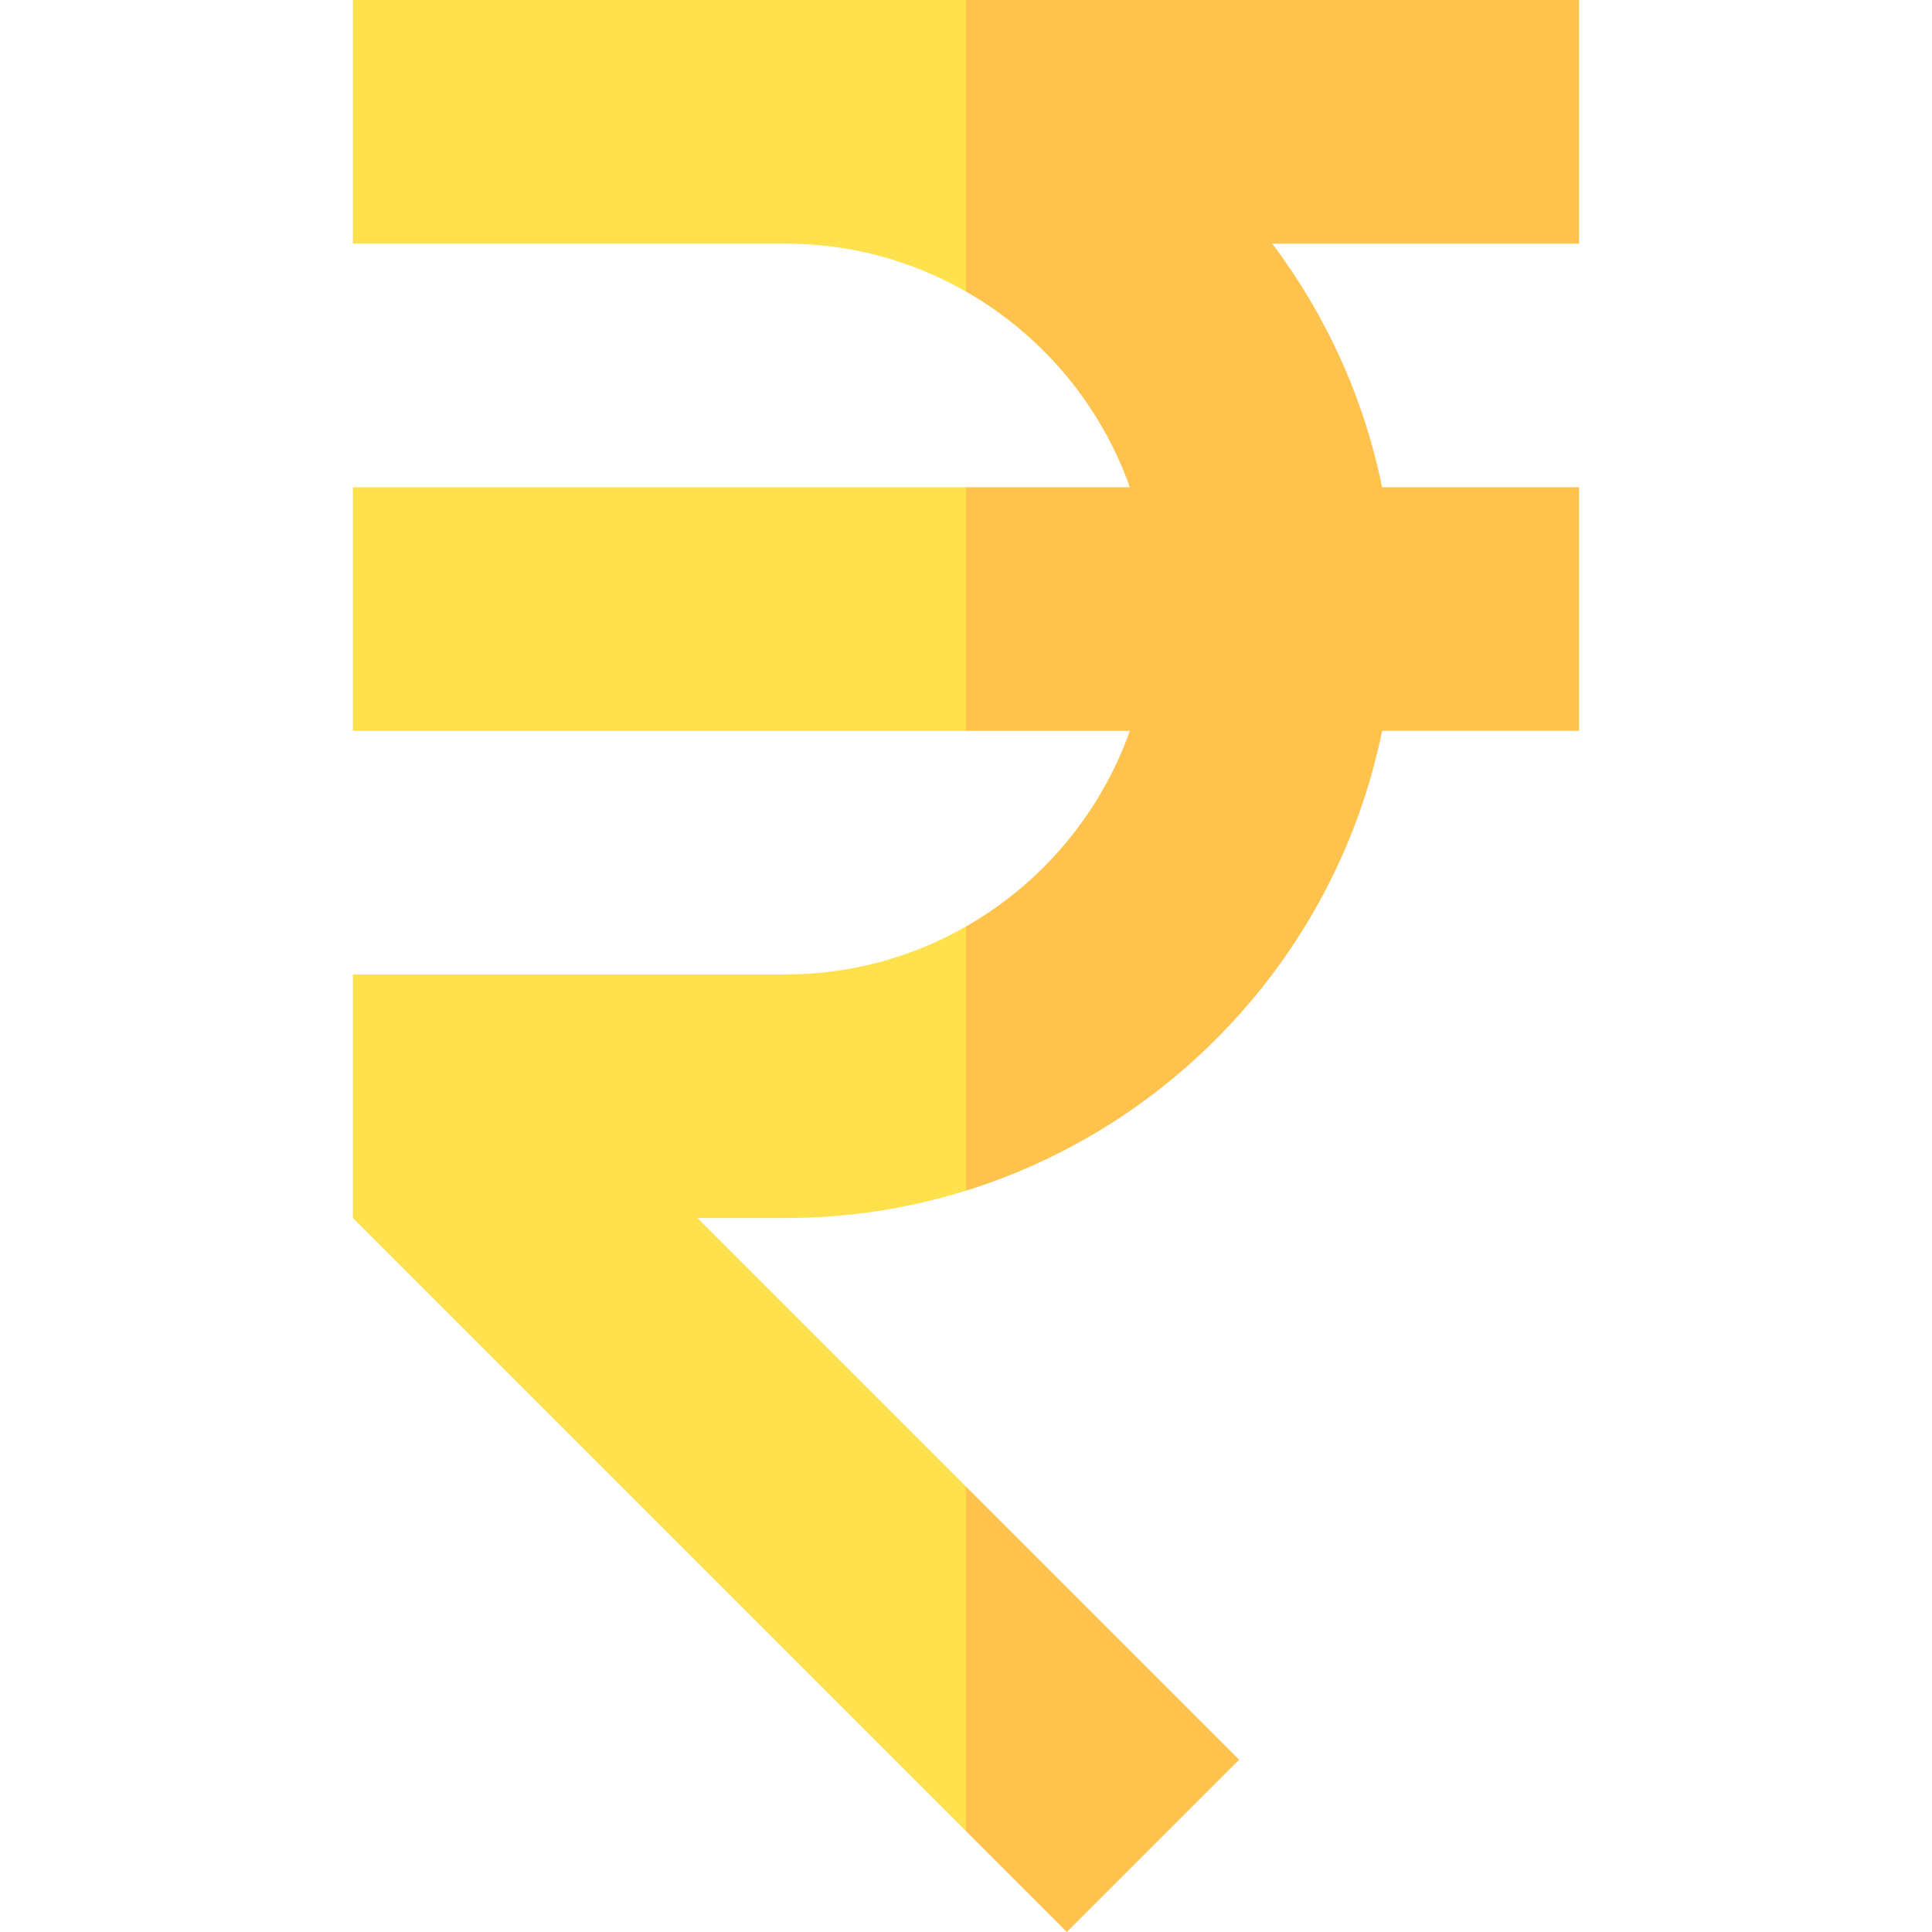
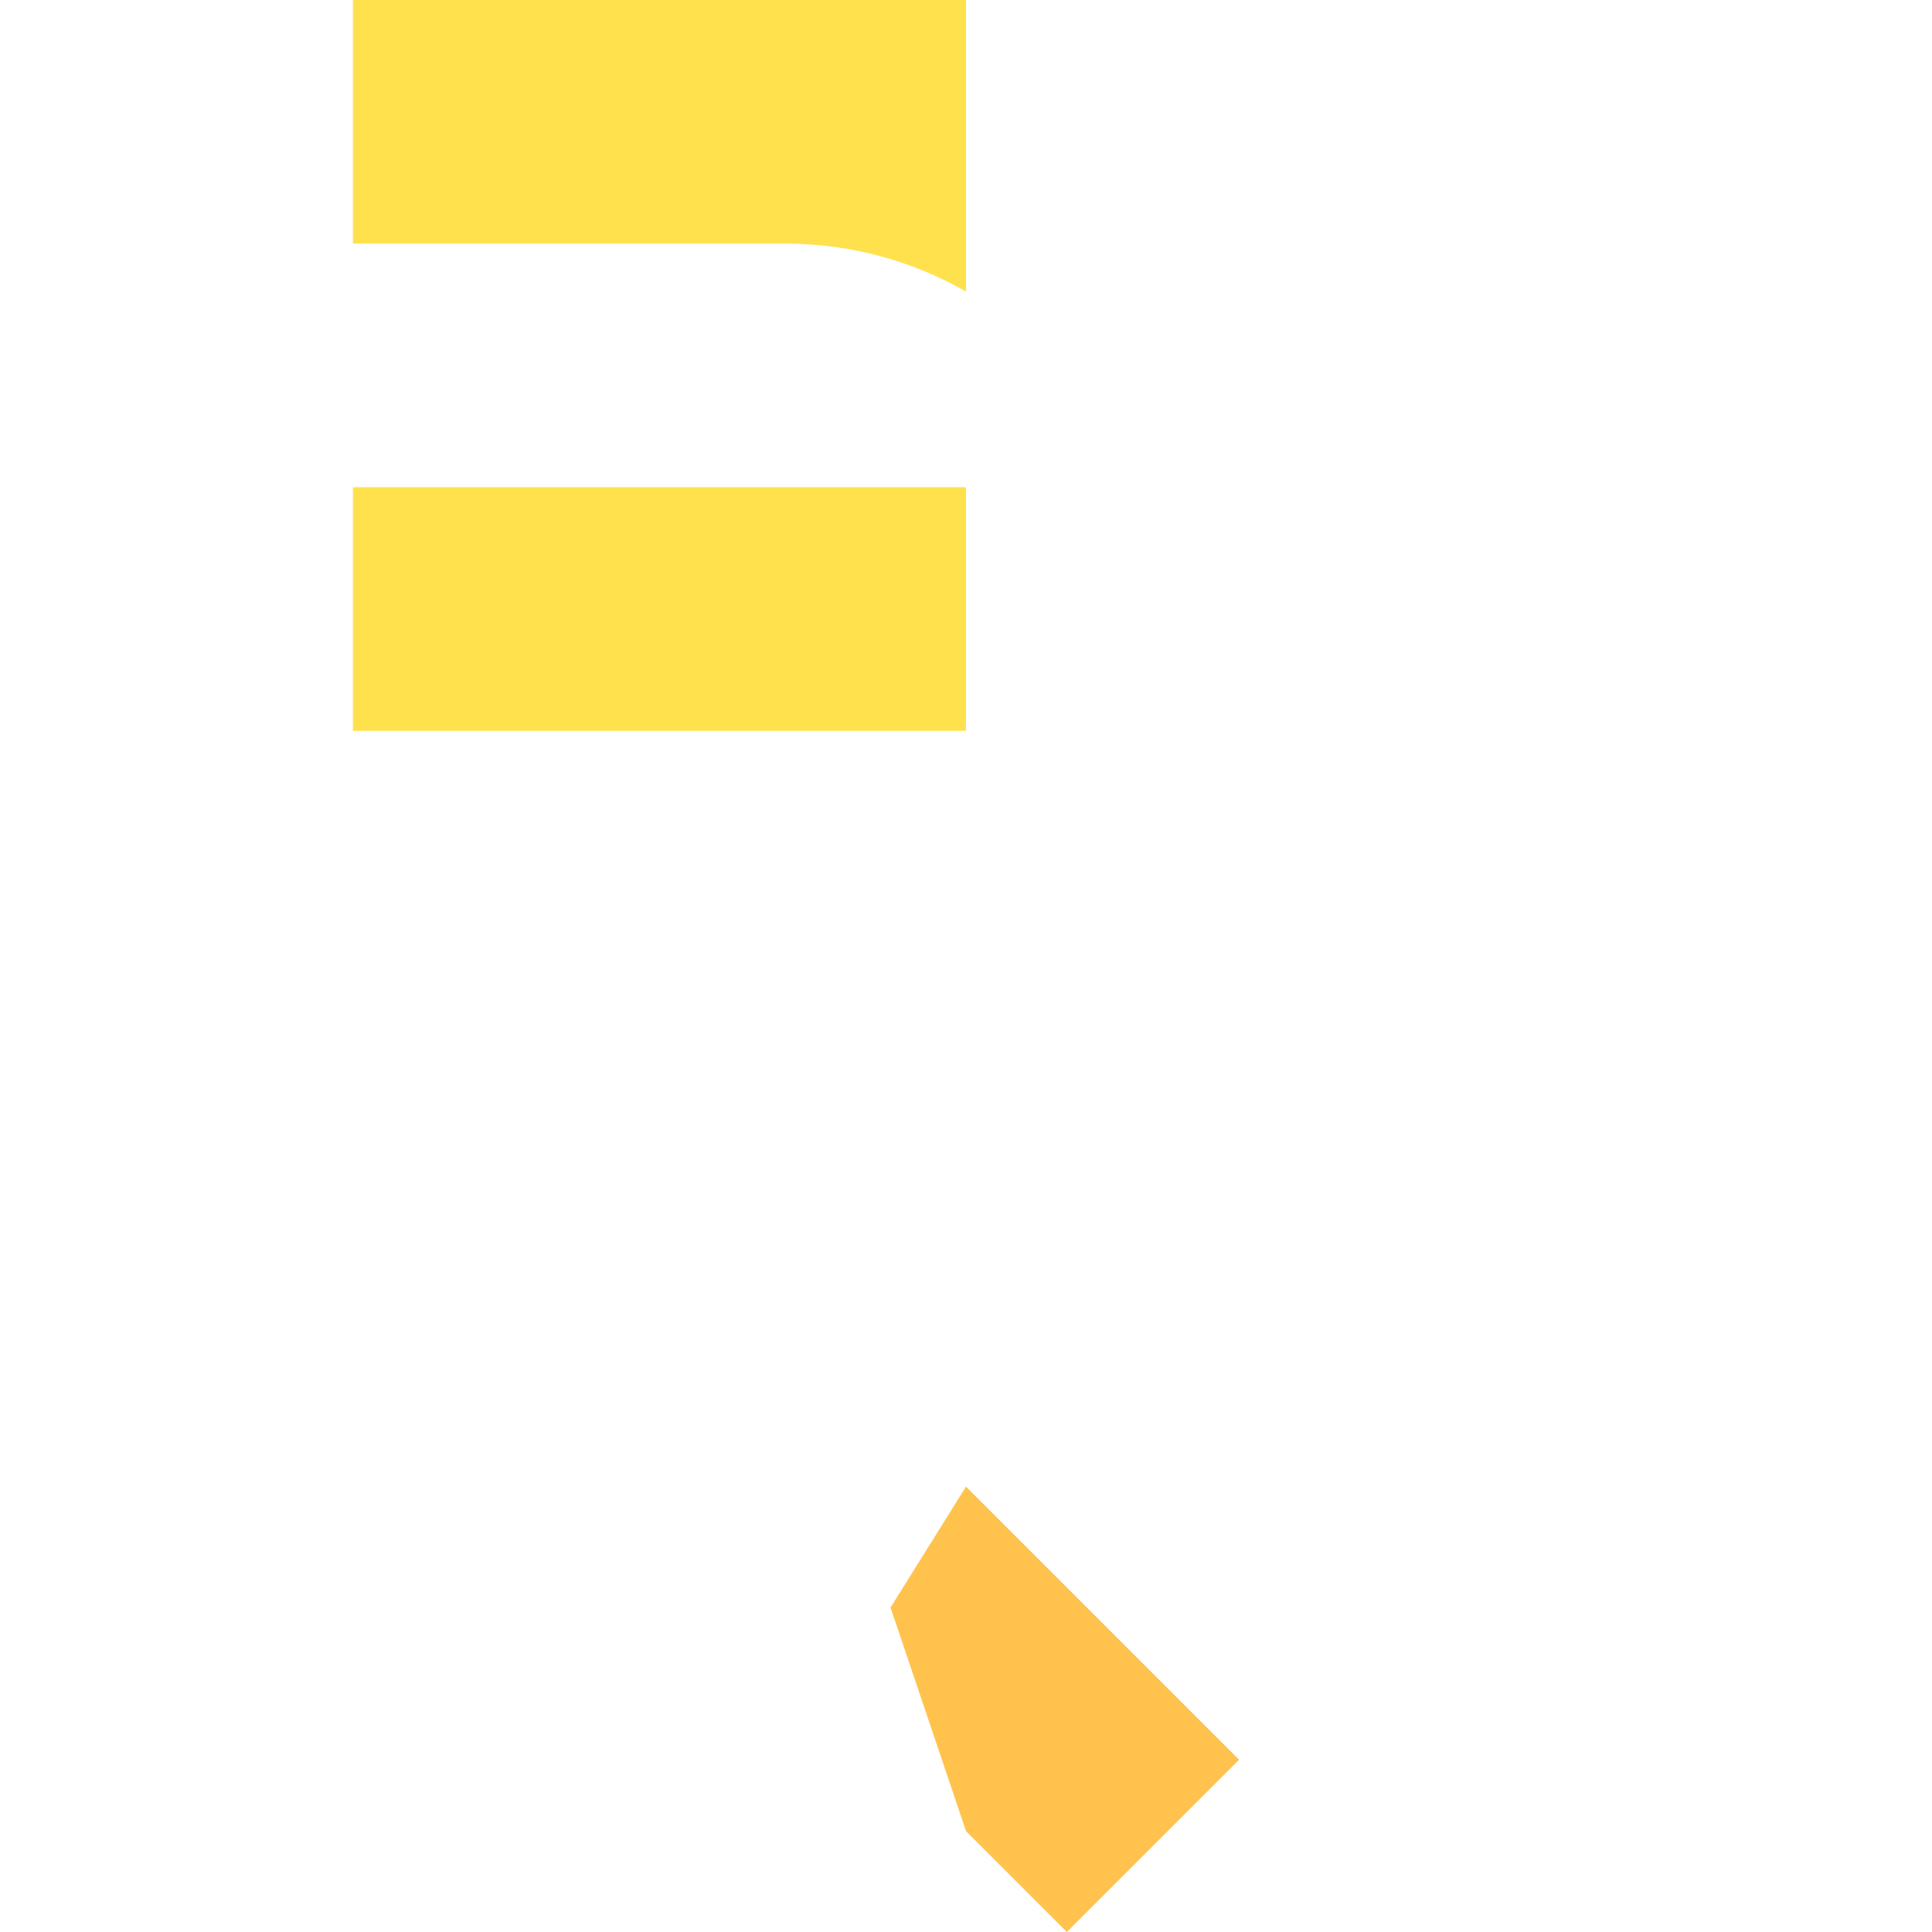
<svg xmlns="http://www.w3.org/2000/svg" id="Capa_1" enable-background="new 0 0 512 512" height="512" viewBox="0 0 512 512" width="512">
  <g>
-     <path d="m418.474 0h-162.474l-20 35 20 42.264c20.028 11.445 35.606 29.825 43.418 51.856h-43.418l-20 32.28 20 32.28h43.418c-7.812 22.03-23.39 40.41-43.418 51.856l-20 39.464 20 30.539c55.651-17.324 98.483-64.013 110.272-121.86h52.203v-64.559h-52.203c-4.858-23.839-14.99-45.783-29.116-64.559h81.319v-64.561z" fill="#ffc34d" />
    <path d="m282.729 512 45.65-45.651-72.379-72.378-20 32.029 20 59.271z" fill="#ffc34d" />
    <g fill="#ffe14d">
-       <path d="m208.118 258.238h-114.592v64.559l162.474 162.474v-91.301l-71.174-71.174h23.292c16.666 0 32.746-2.547 47.882-7.258v-70.005c-14.131 8.076-30.473 12.705-47.882 12.705z" />
-       <path d="m93.526 129.119h162.474v64.559h-162.474z" />
+       <path d="m93.526 129.119h162.474v64.559h-162.474" />
      <path d="m208.118 0h-114.592v64.559h114.593c17.409 0 33.751 4.629 47.882 12.704v-77.263z" />
    </g>
  </g>
</svg>